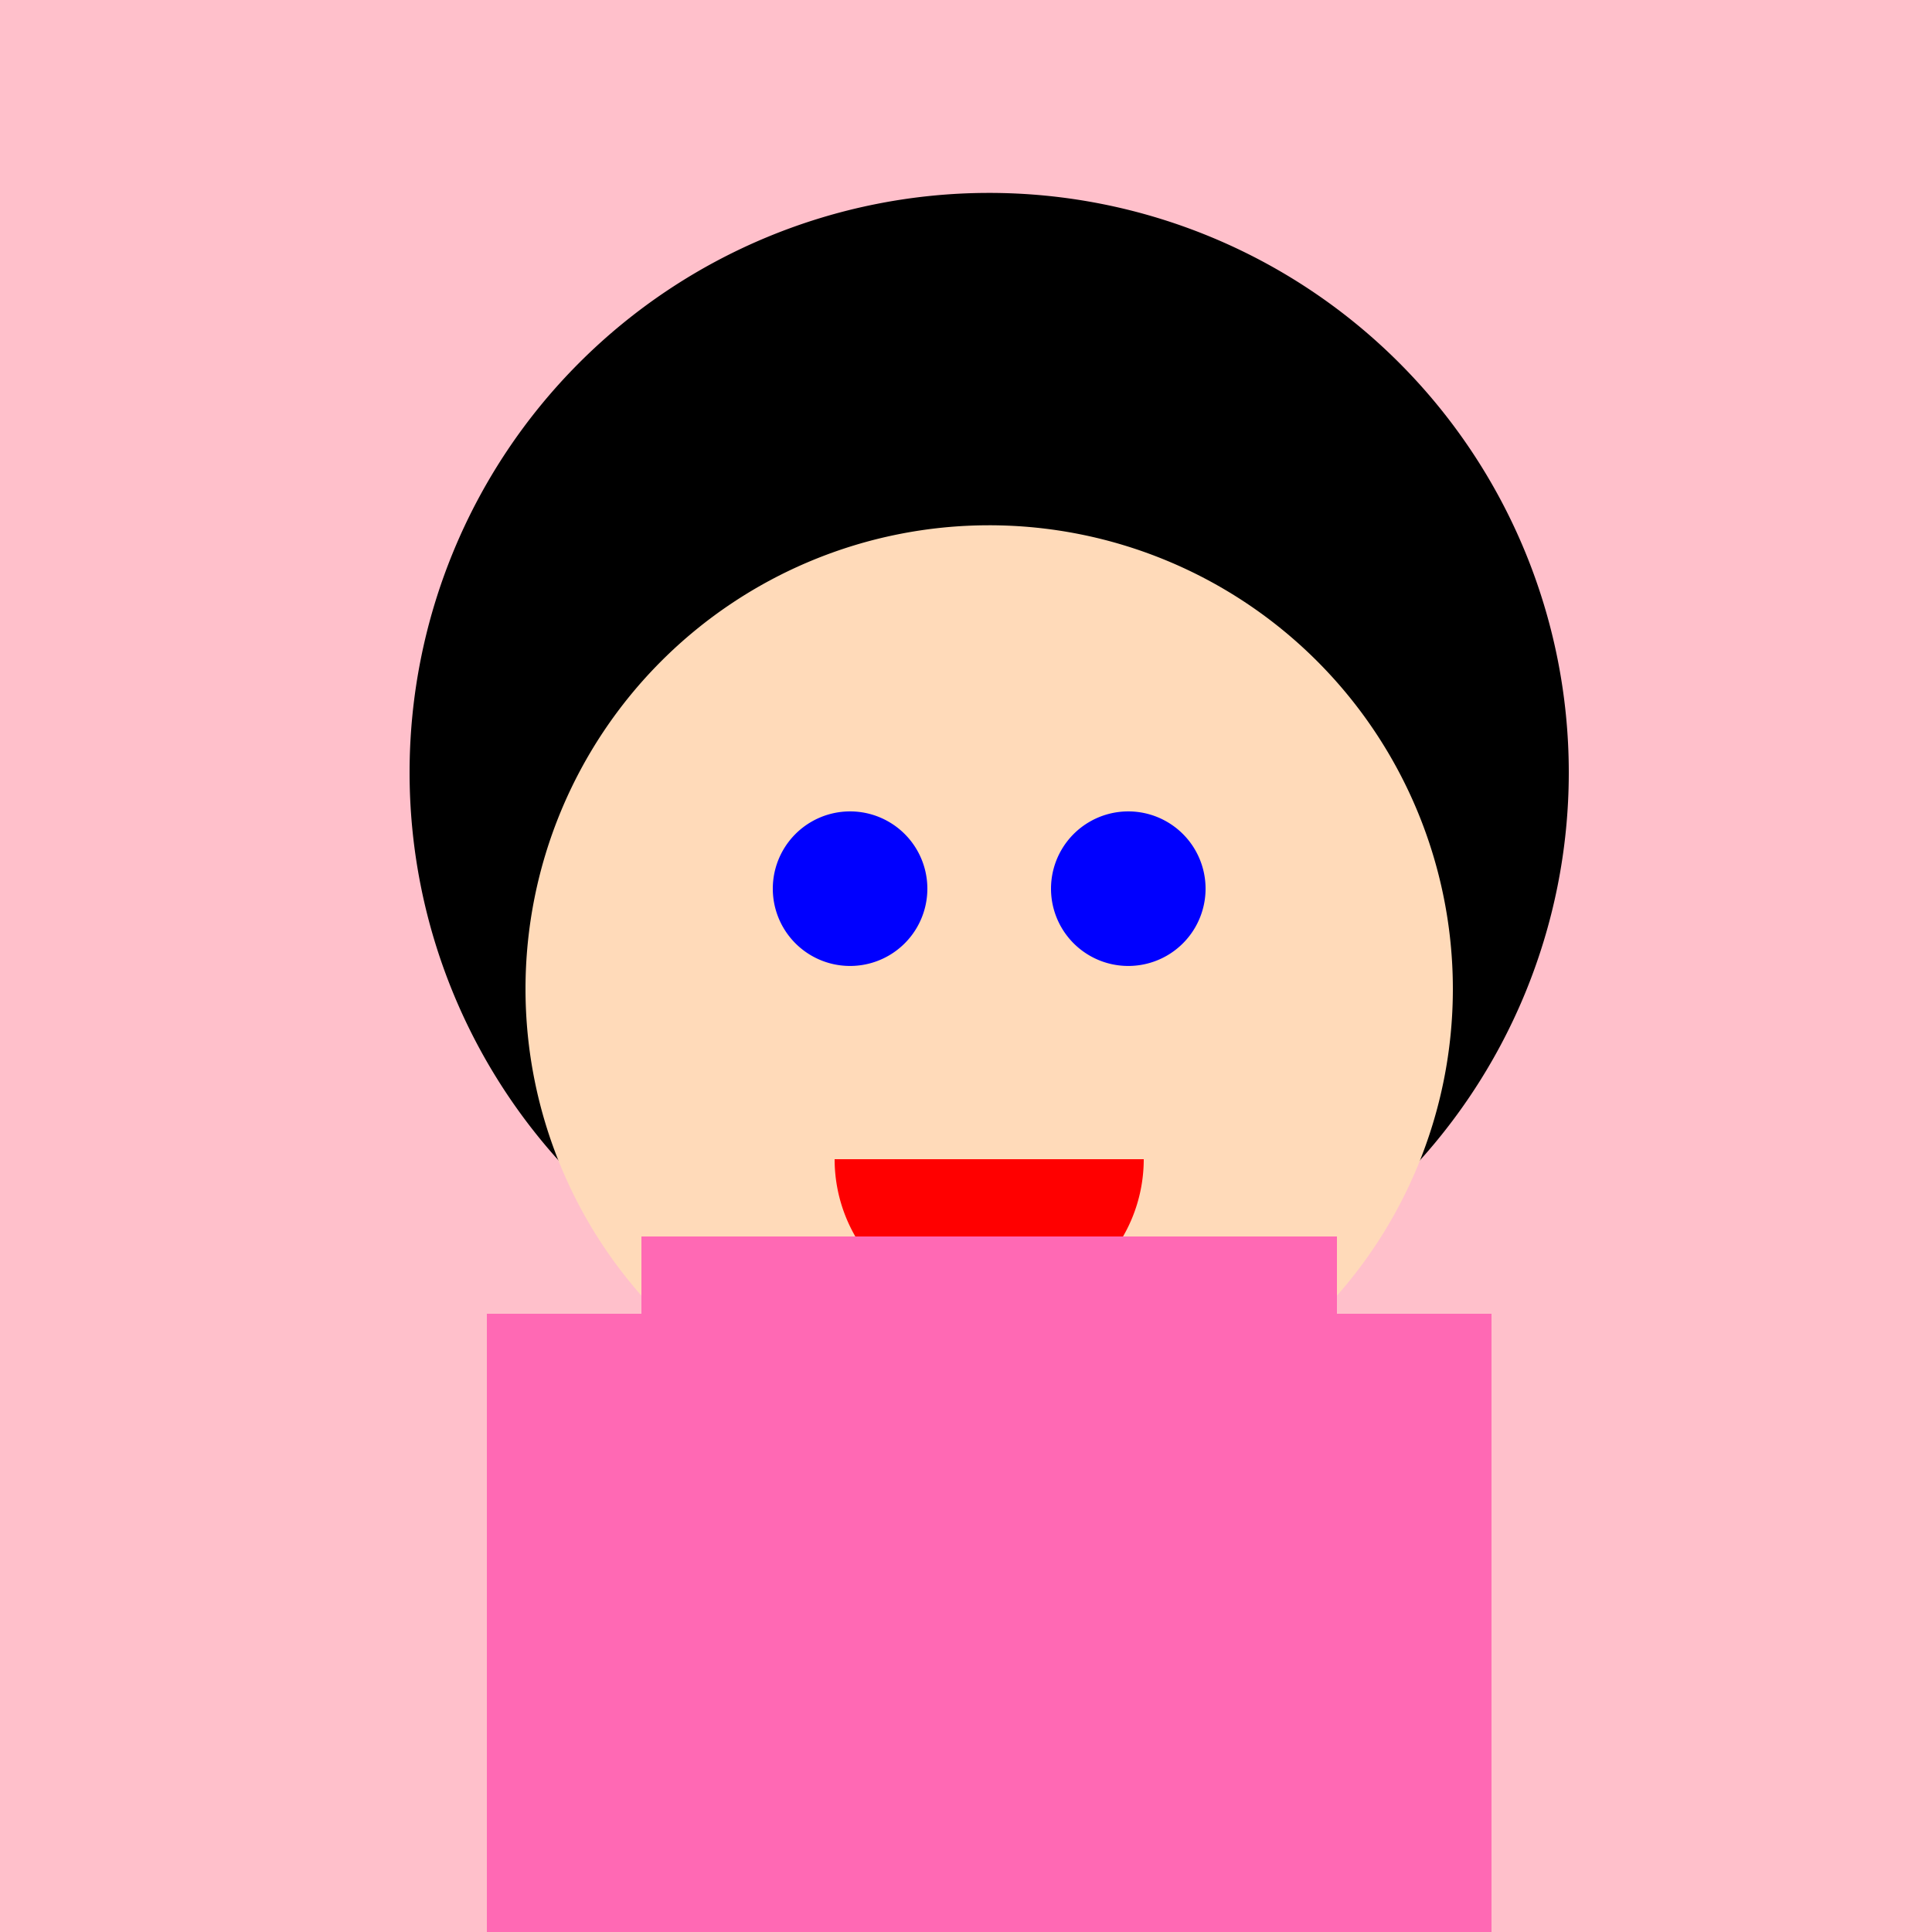
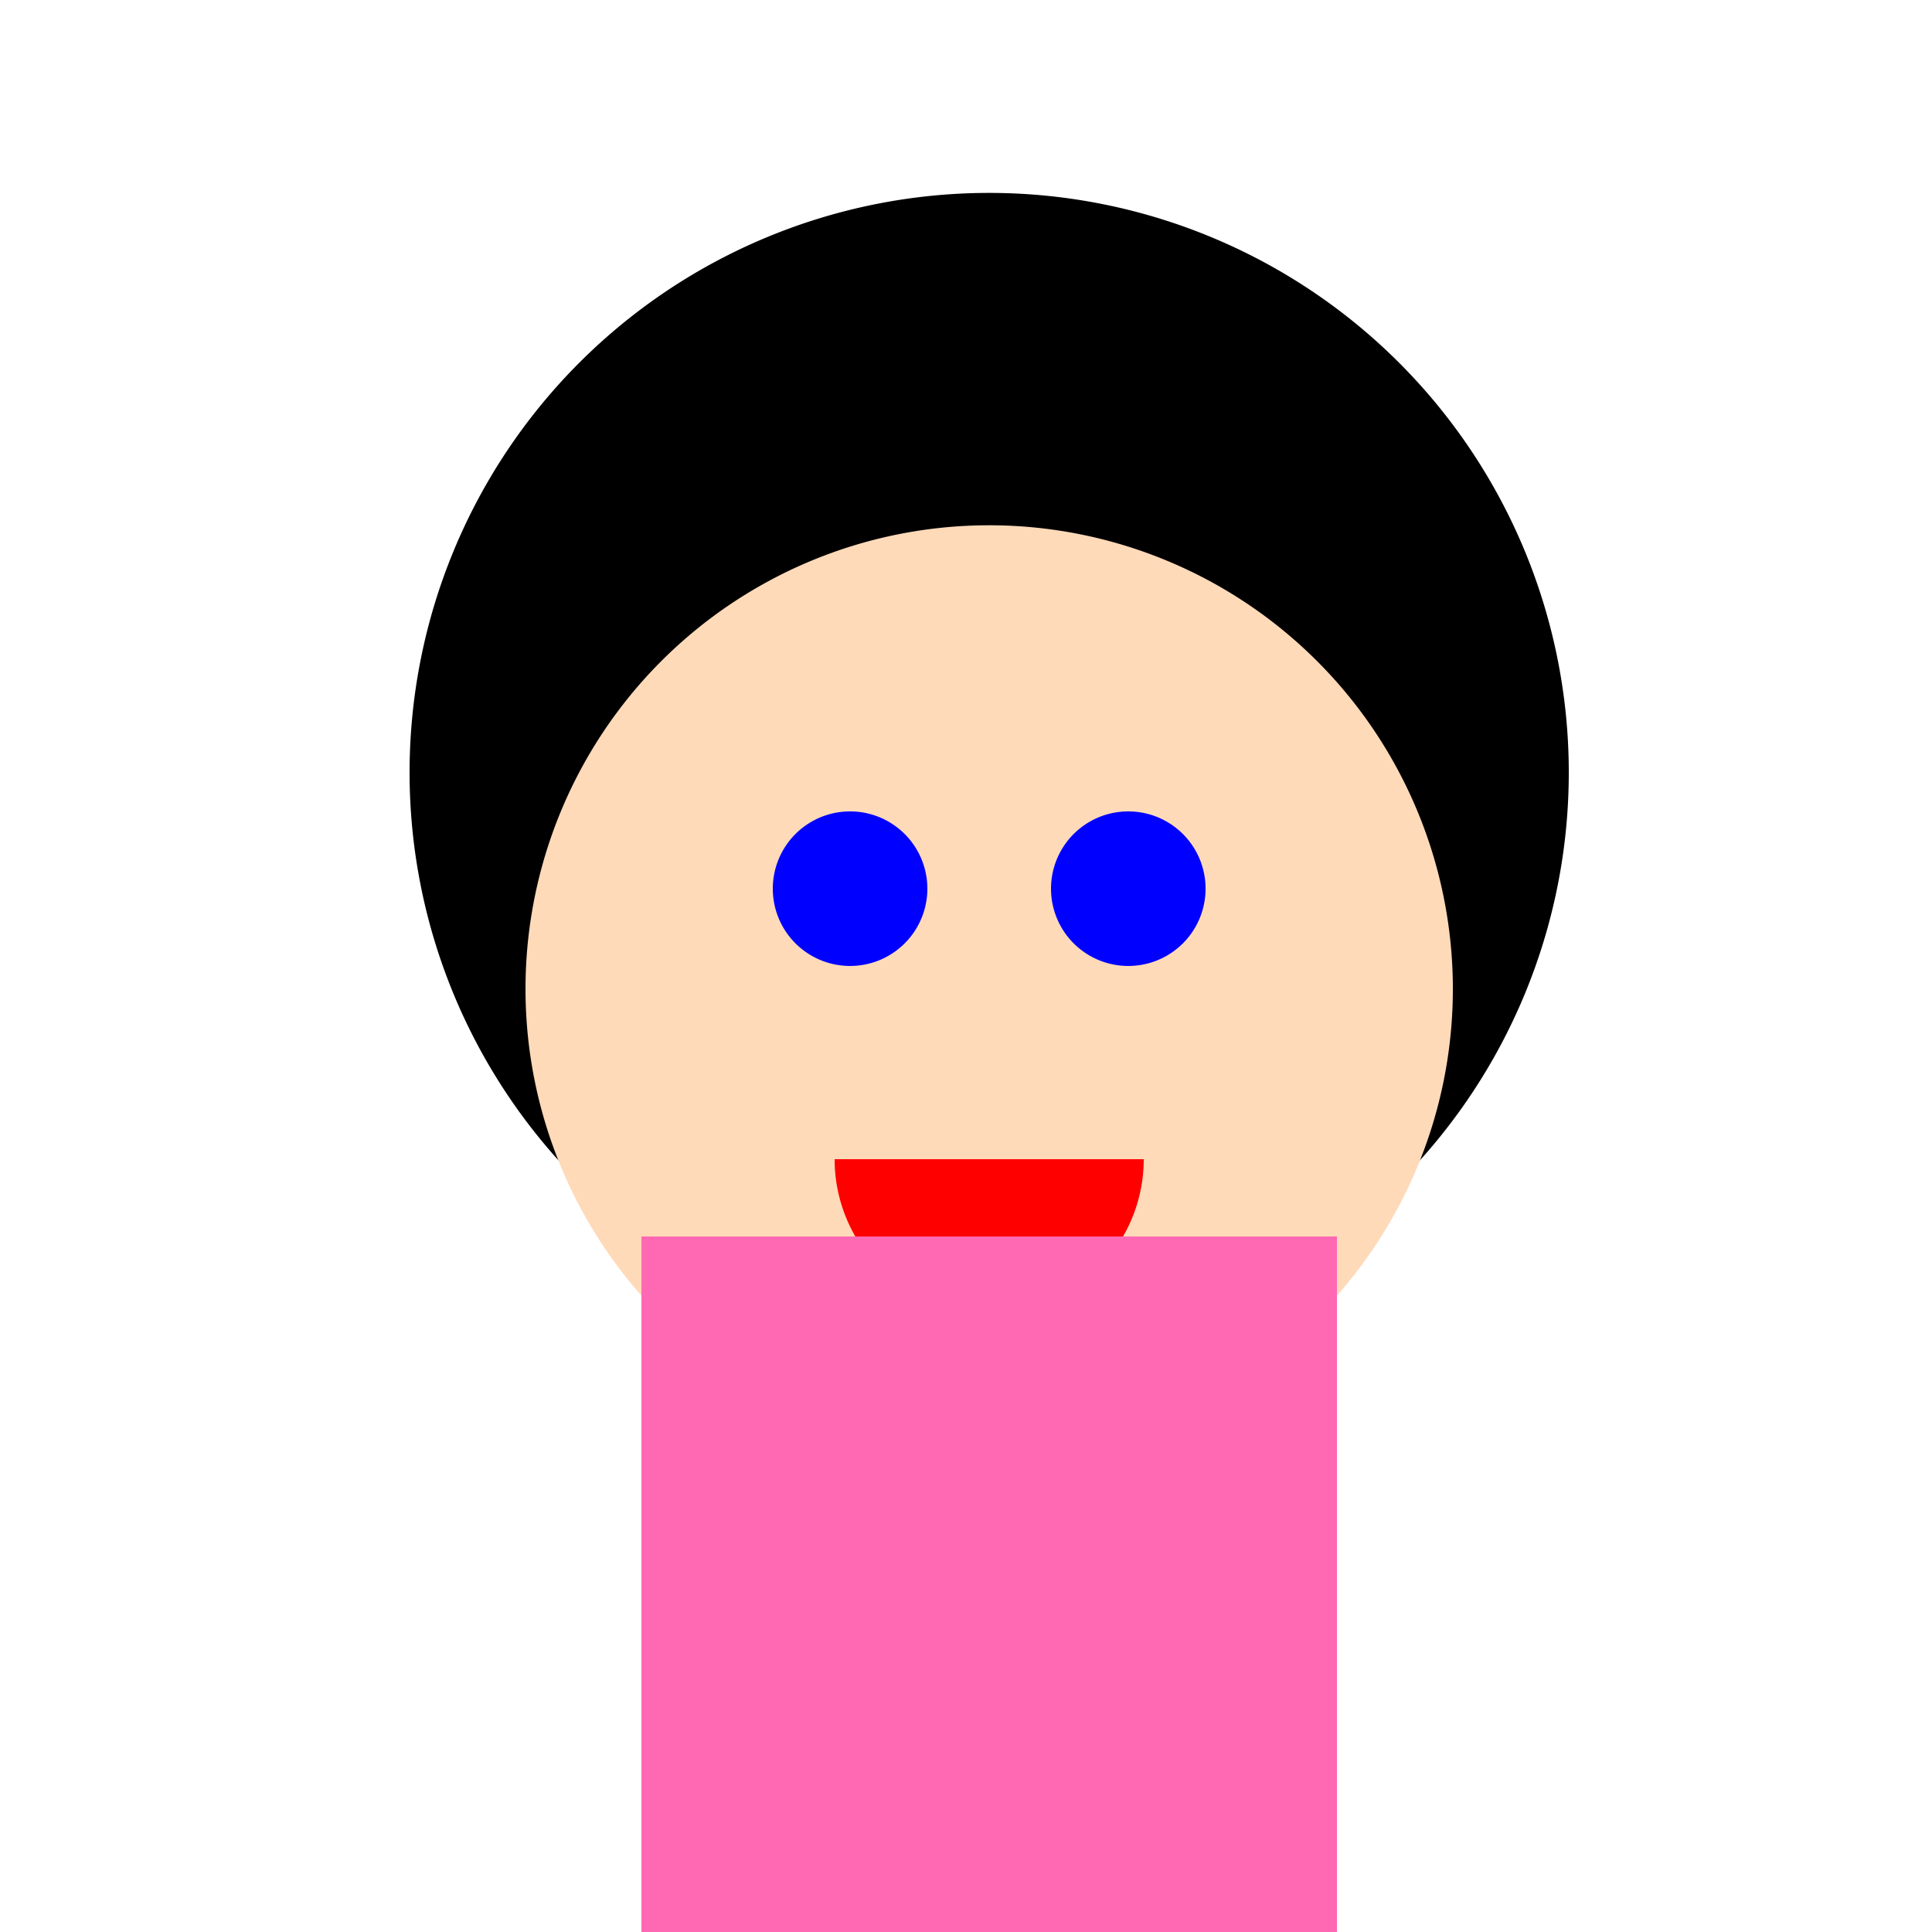
<svg xmlns="http://www.w3.org/2000/svg" width="500" height="500">
  <defs />
  <g>
-     <rect fill="pink" stroke="none" x="0" y="0" width="512" height="512" />
    <path fill="blonde" stroke="none" paint-order="stroke fill markers" d=" M 406 200 A 150 150 0 1 1 406 199.85" />
    <path fill="peachpuff" stroke="none" paint-order="stroke fill markers" d=" M 376 256 A 120 120 0 1 1 376 255.88" />
    <path fill="blue" stroke="none" paint-order="stroke fill markers" d=" M 240 230 A 20 20 0 1 1 240 229.98" />
    <path fill="blue" stroke="none" paint-order="stroke fill markers" d=" M 312 230 A 20 20 0 1 1 312 229.98" />
    <path fill="red" stroke="none" paint-order="stroke fill markers" d=" M 296 300 A 40 40 0 0 1 216 300" />
    <rect fill="hotpink" stroke="none" x="166" y="320" width="180" height="180" />
-     <rect fill="hotpink" stroke="none" x="186" y="500" width="60" height="120" />
-     <rect fill="hotpink" stroke="none" x="266" y="500" width="60" height="120" />
-     <rect fill="hotpink" stroke="none" x="126" y="340" width="60" height="180" />
-     <rect fill="hotpink" stroke="none" x="326" y="340" width="60" height="180" />
  </g>
</svg>